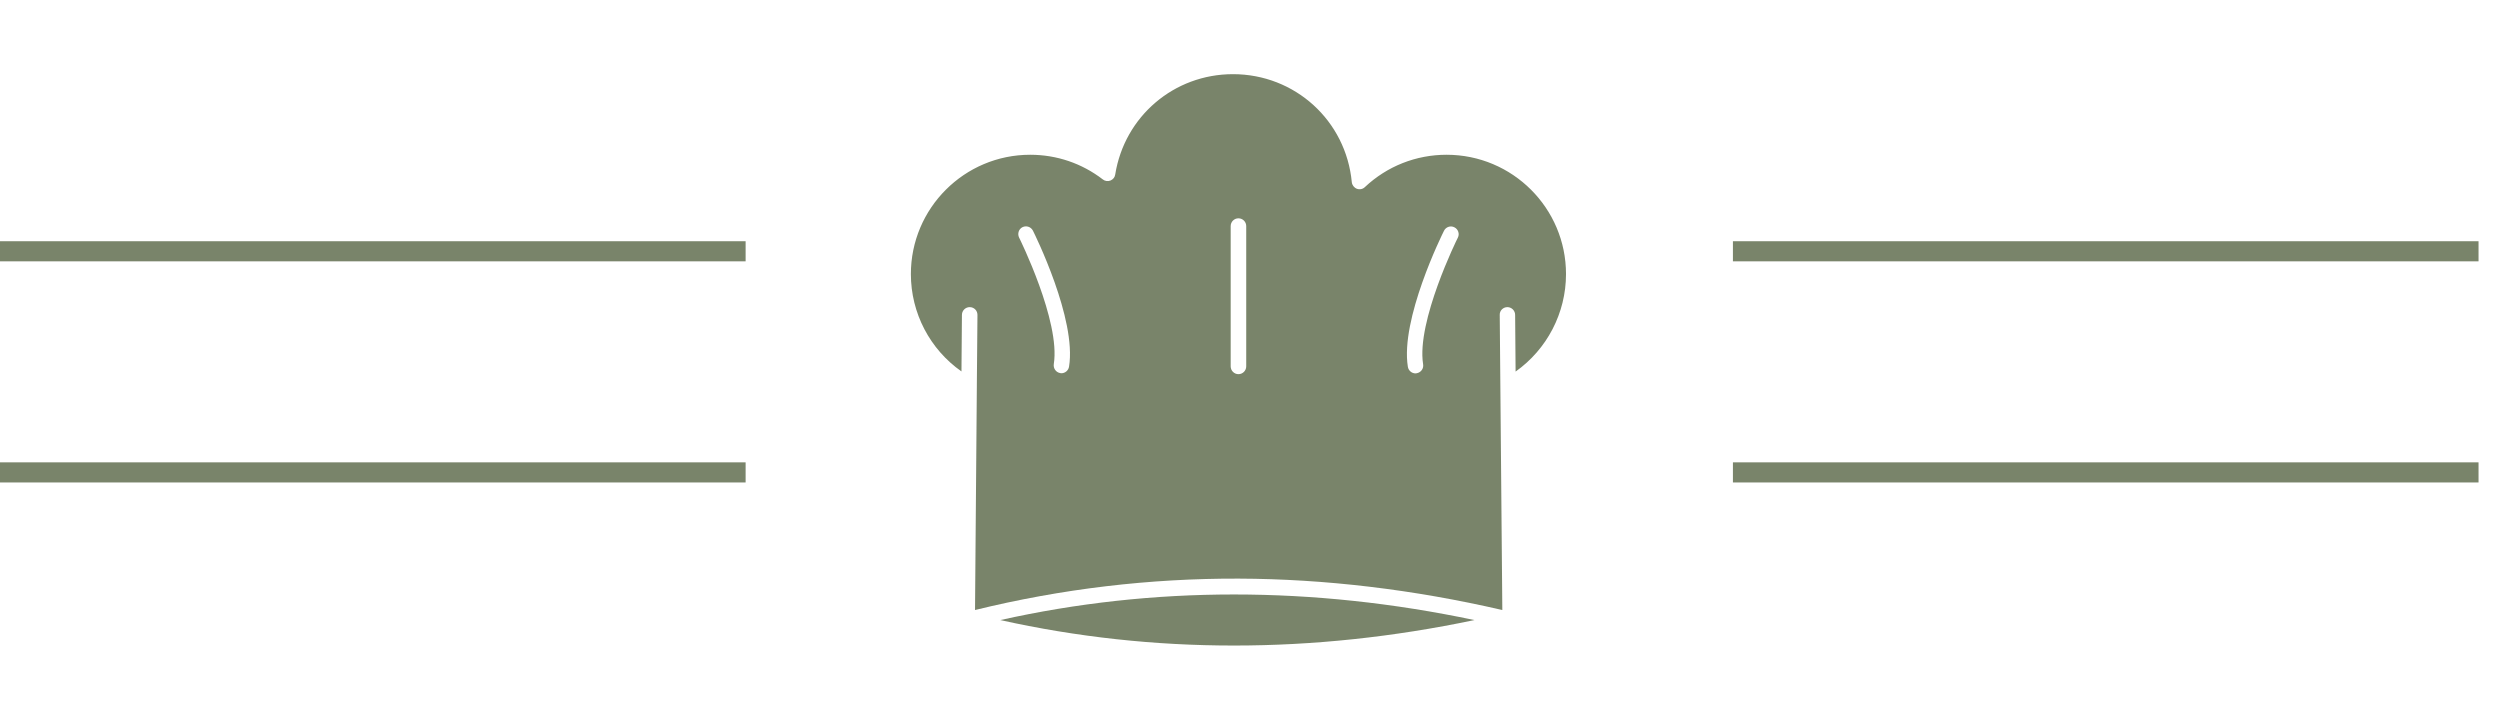
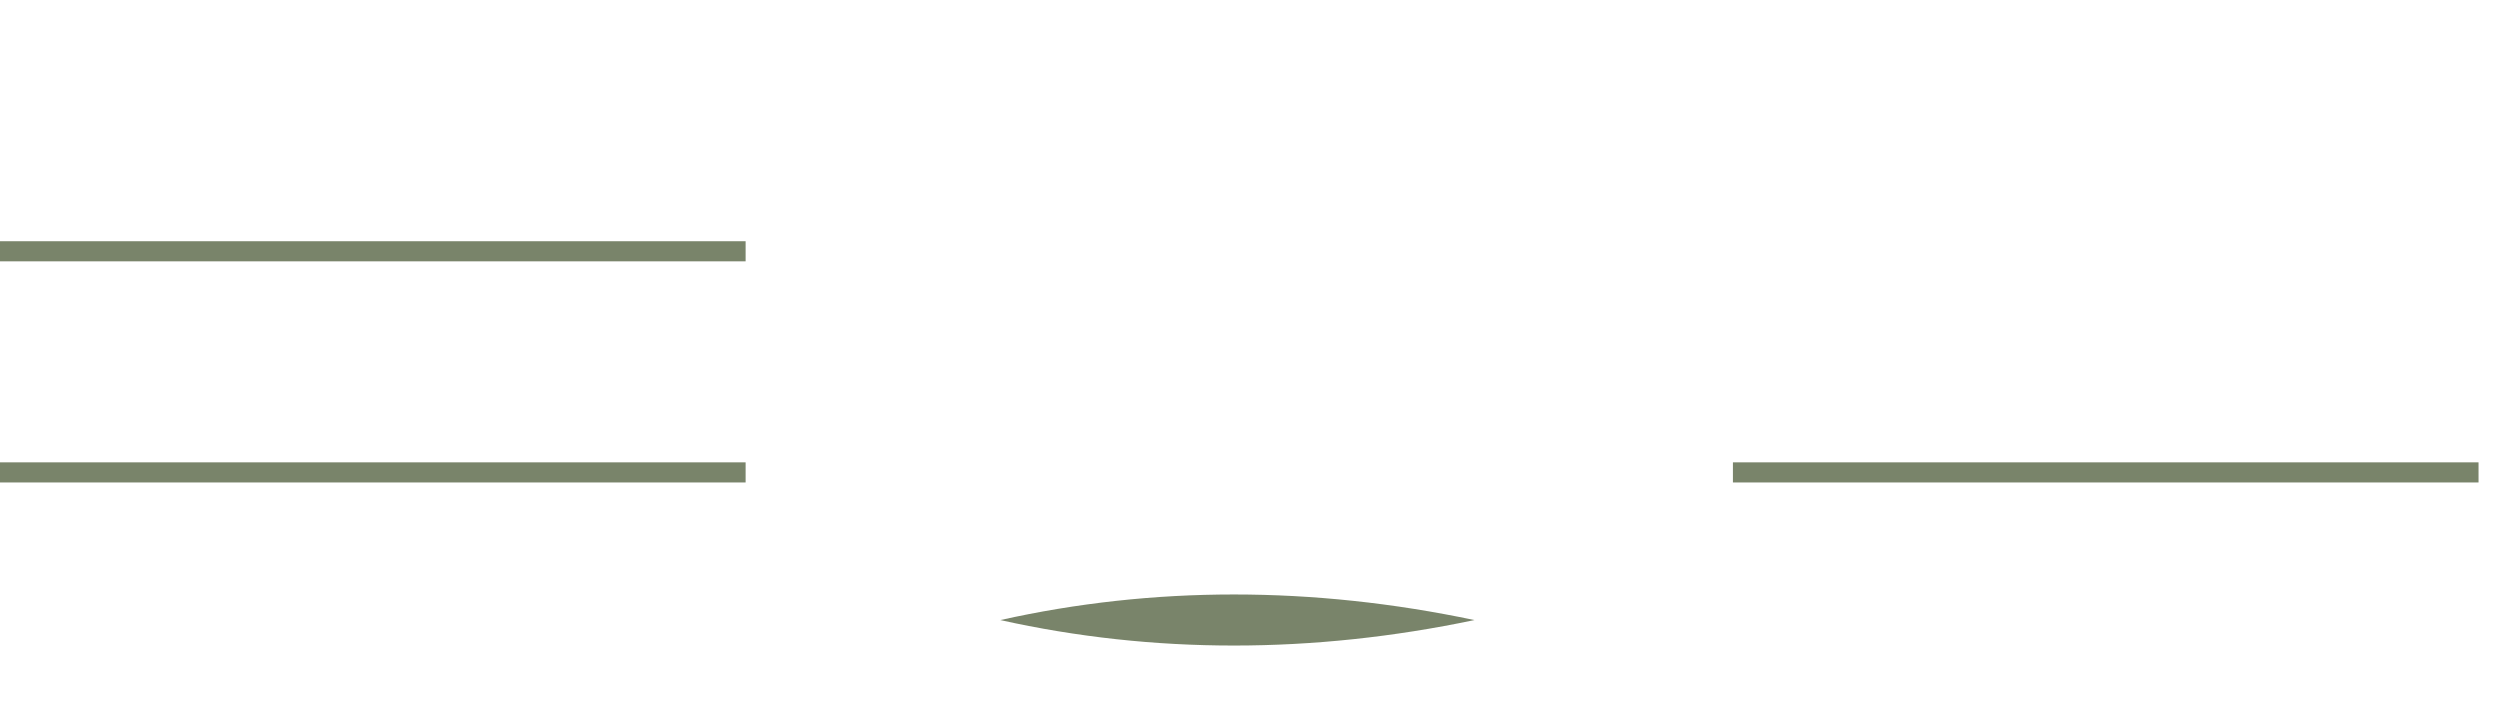
<svg xmlns="http://www.w3.org/2000/svg" width="114" height="33" viewBox="0 0 114 33" fill="none">
  <path d="M34 21.083H0V22H34V21.083Z" fill="#586645" fill-opacity="0.8" />
  <path d="M34 11H0V11.917H34V11Z" fill="#586645" fill-opacity="0.8" />
  <path d="M45.614 28.275C52.583 26.719 59.843 26.719 67.235 28.275C59.843 29.824 52.583 29.824 45.614 28.275Z" fill="#586645" fill-opacity="0.8" />
-   <path d="M71.41 12.497C71.41 14.276 70.542 15.929 69.111 16.944L69.09 14.359C69.09 14.165 68.93 14.005 68.736 14.005C68.541 14.005 68.381 14.165 68.388 14.359L68.416 17.569L68.506 27.817C64.449 26.879 60.406 26.399 56.487 26.385C52.437 26.371 48.393 26.851 44.461 27.817L44.544 17.604C44.544 17.583 44.544 17.569 44.544 17.548L44.572 14.359C44.572 14.165 44.419 14.005 44.218 14.005C44.023 14.005 43.864 14.165 43.864 14.359L43.843 16.937C42.405 15.929 41.536 14.276 41.536 12.497C41.536 9.496 43.975 7.057 46.976 7.057C48.185 7.057 49.331 7.446 50.29 8.183C50.387 8.259 50.519 8.28 50.638 8.232C50.756 8.183 50.839 8.079 50.853 7.961C51.277 5.307 53.535 3.382 56.223 3.382C59.051 3.382 61.378 5.501 61.642 8.308C61.656 8.44 61.746 8.558 61.871 8.607C61.997 8.655 62.142 8.628 62.24 8.53C63.254 7.578 64.574 7.057 65.964 7.057C68.972 7.057 71.41 9.496 71.41 12.497ZM66.478 10.837C66.568 10.663 66.492 10.448 66.318 10.364C66.144 10.274 65.929 10.351 65.846 10.524C65.762 10.691 63.845 14.561 64.199 16.728C64.227 16.902 64.38 17.027 64.546 17.027C64.567 17.027 64.581 17.027 64.602 17.02C64.796 16.985 64.928 16.805 64.894 16.61C64.581 14.665 66.457 10.872 66.478 10.837ZM56.828 16.707V10.309C56.828 10.114 56.668 9.955 56.473 9.955C56.279 9.955 56.119 10.114 56.119 10.309V16.707C56.119 16.902 56.279 17.062 56.473 17.062C56.668 17.062 56.828 16.902 56.828 16.707ZM48.748 16.721C49.102 14.554 47.185 10.684 47.101 10.517C47.011 10.344 46.803 10.274 46.629 10.357C46.455 10.441 46.386 10.656 46.469 10.83C46.49 10.872 48.366 14.658 48.053 16.603C48.025 16.798 48.15 16.978 48.345 17.013C48.366 17.02 48.386 17.02 48.4 17.02C48.567 17.02 48.72 16.895 48.748 16.721Z" fill="#586645" fill-opacity="0.8" />
  <path d="M113.021 21.083H79.021V22H113.021V21.083Z" fill="#586645" fill-opacity="0.8" />
-   <path d="M113.021 11H79.021V11.917H113.021V11Z" fill="#586645" fill-opacity="0.8" />
</svg>